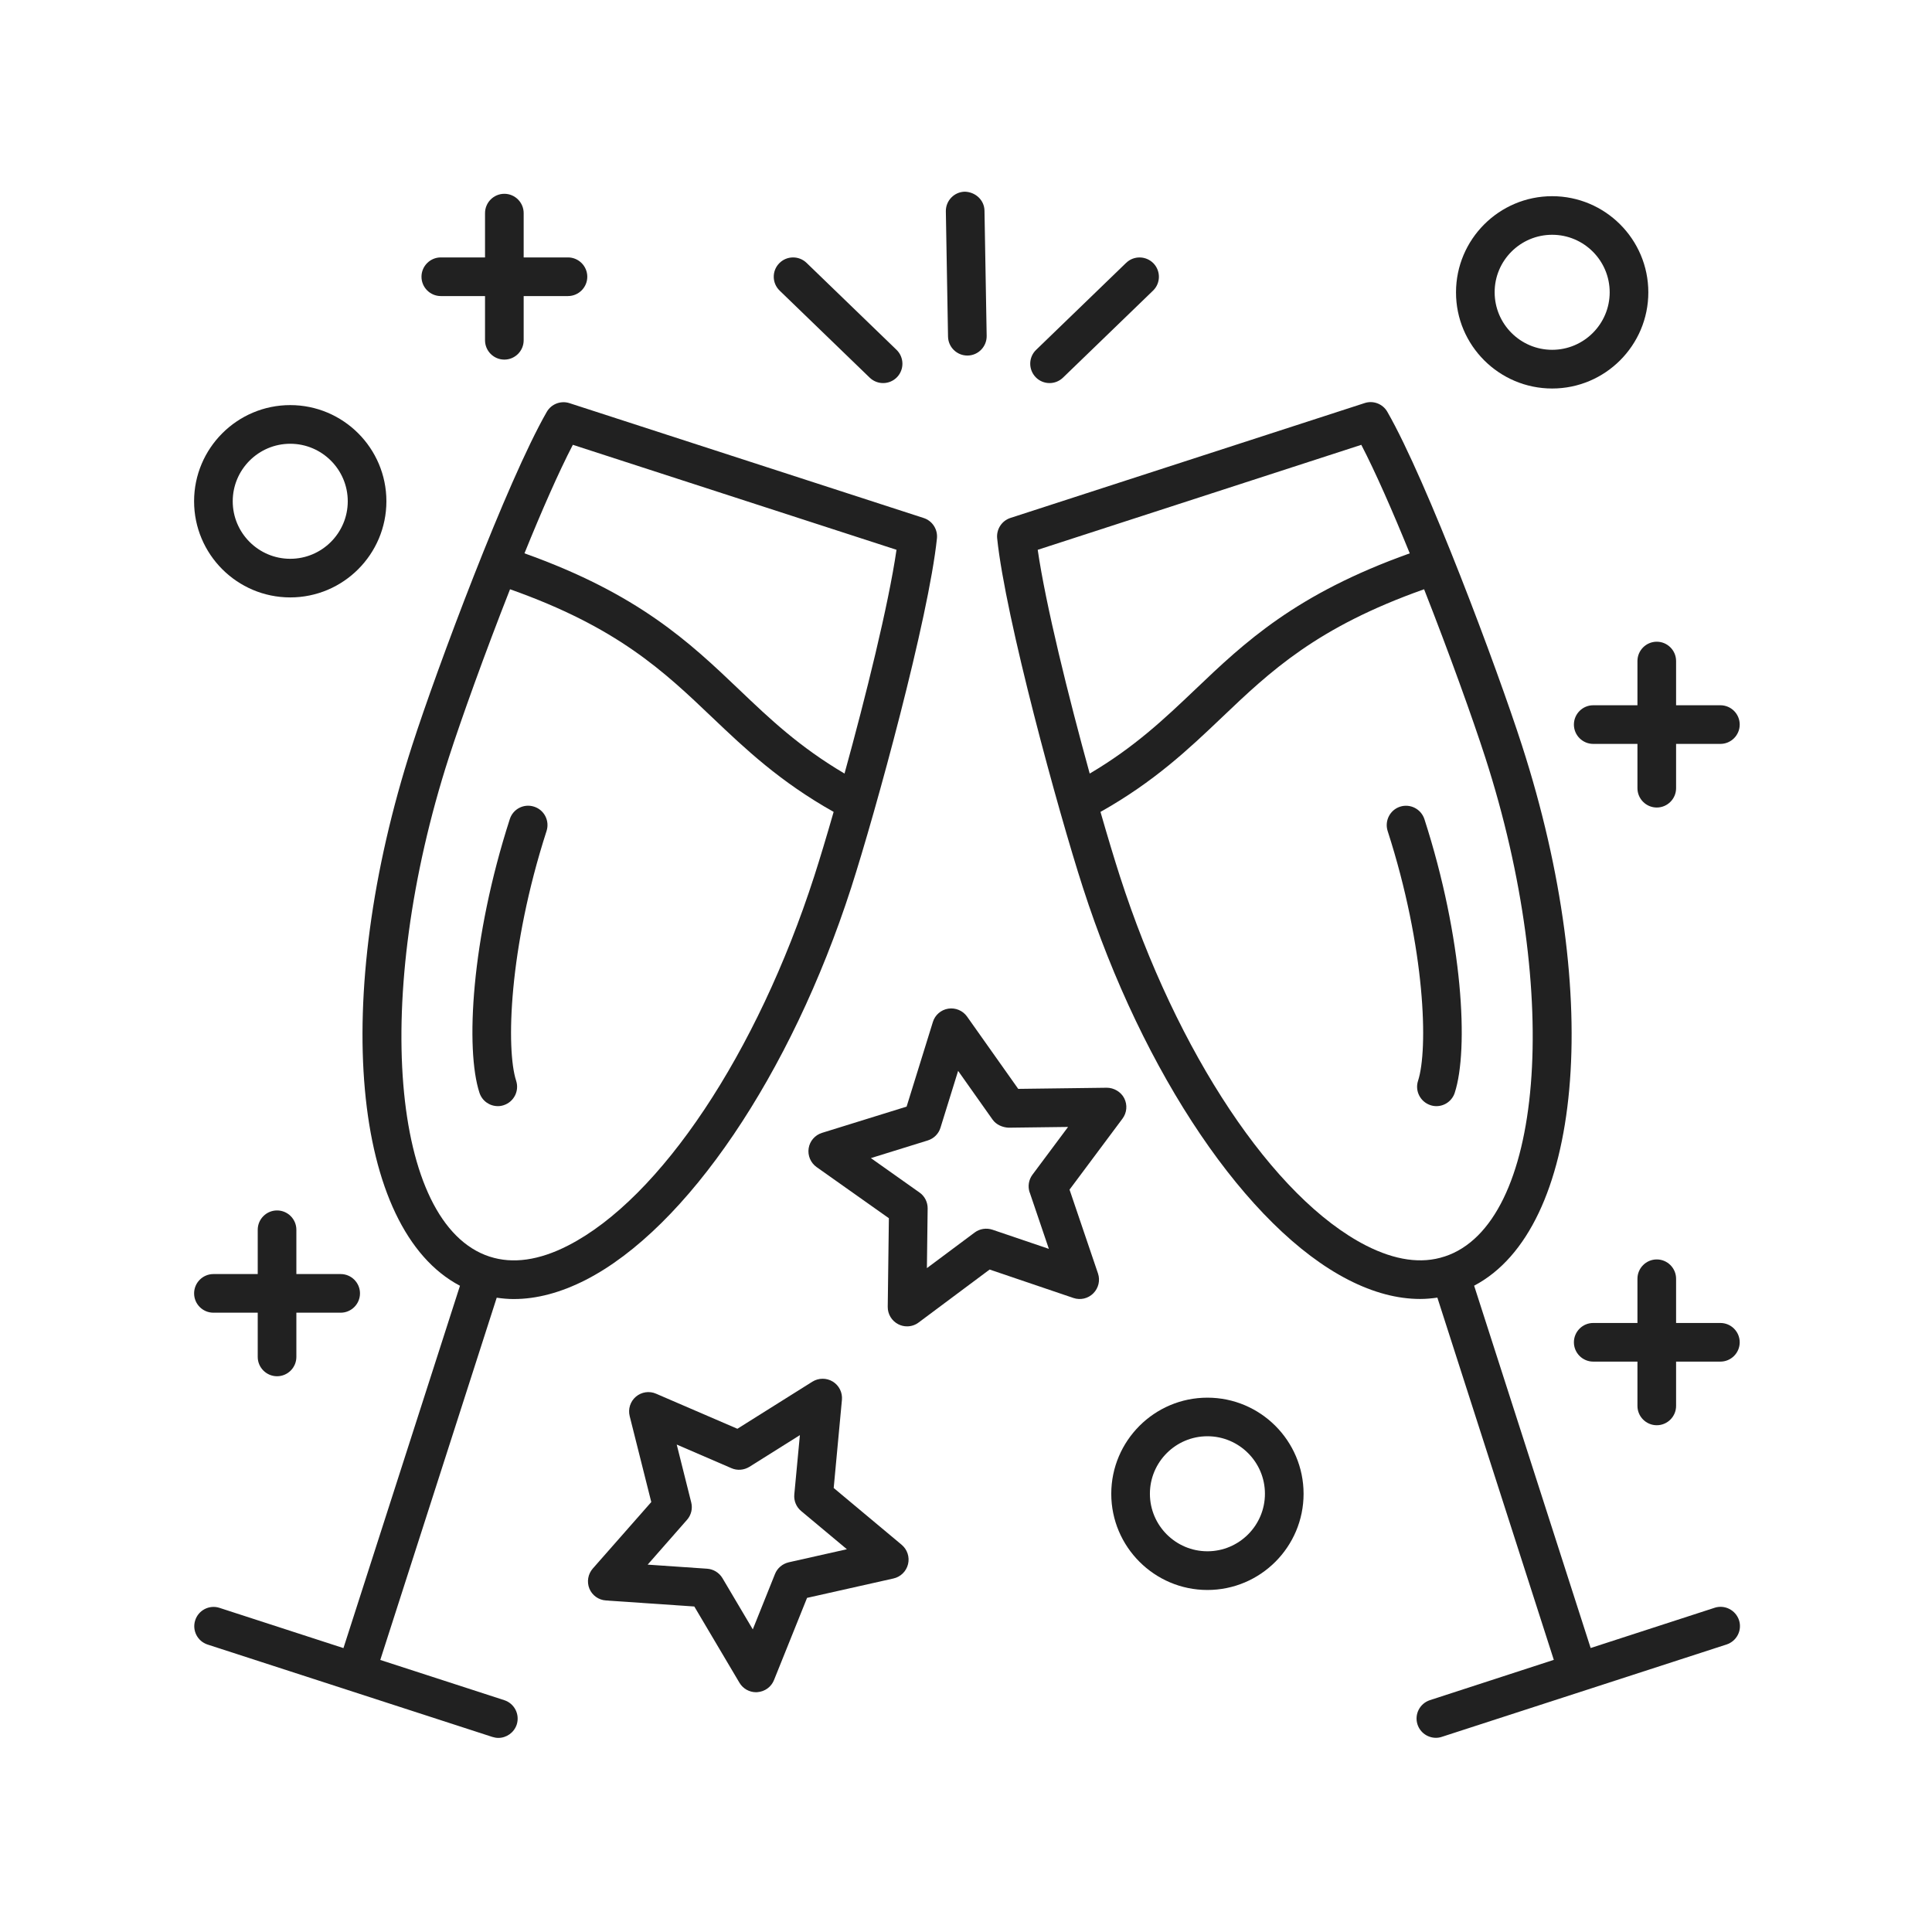
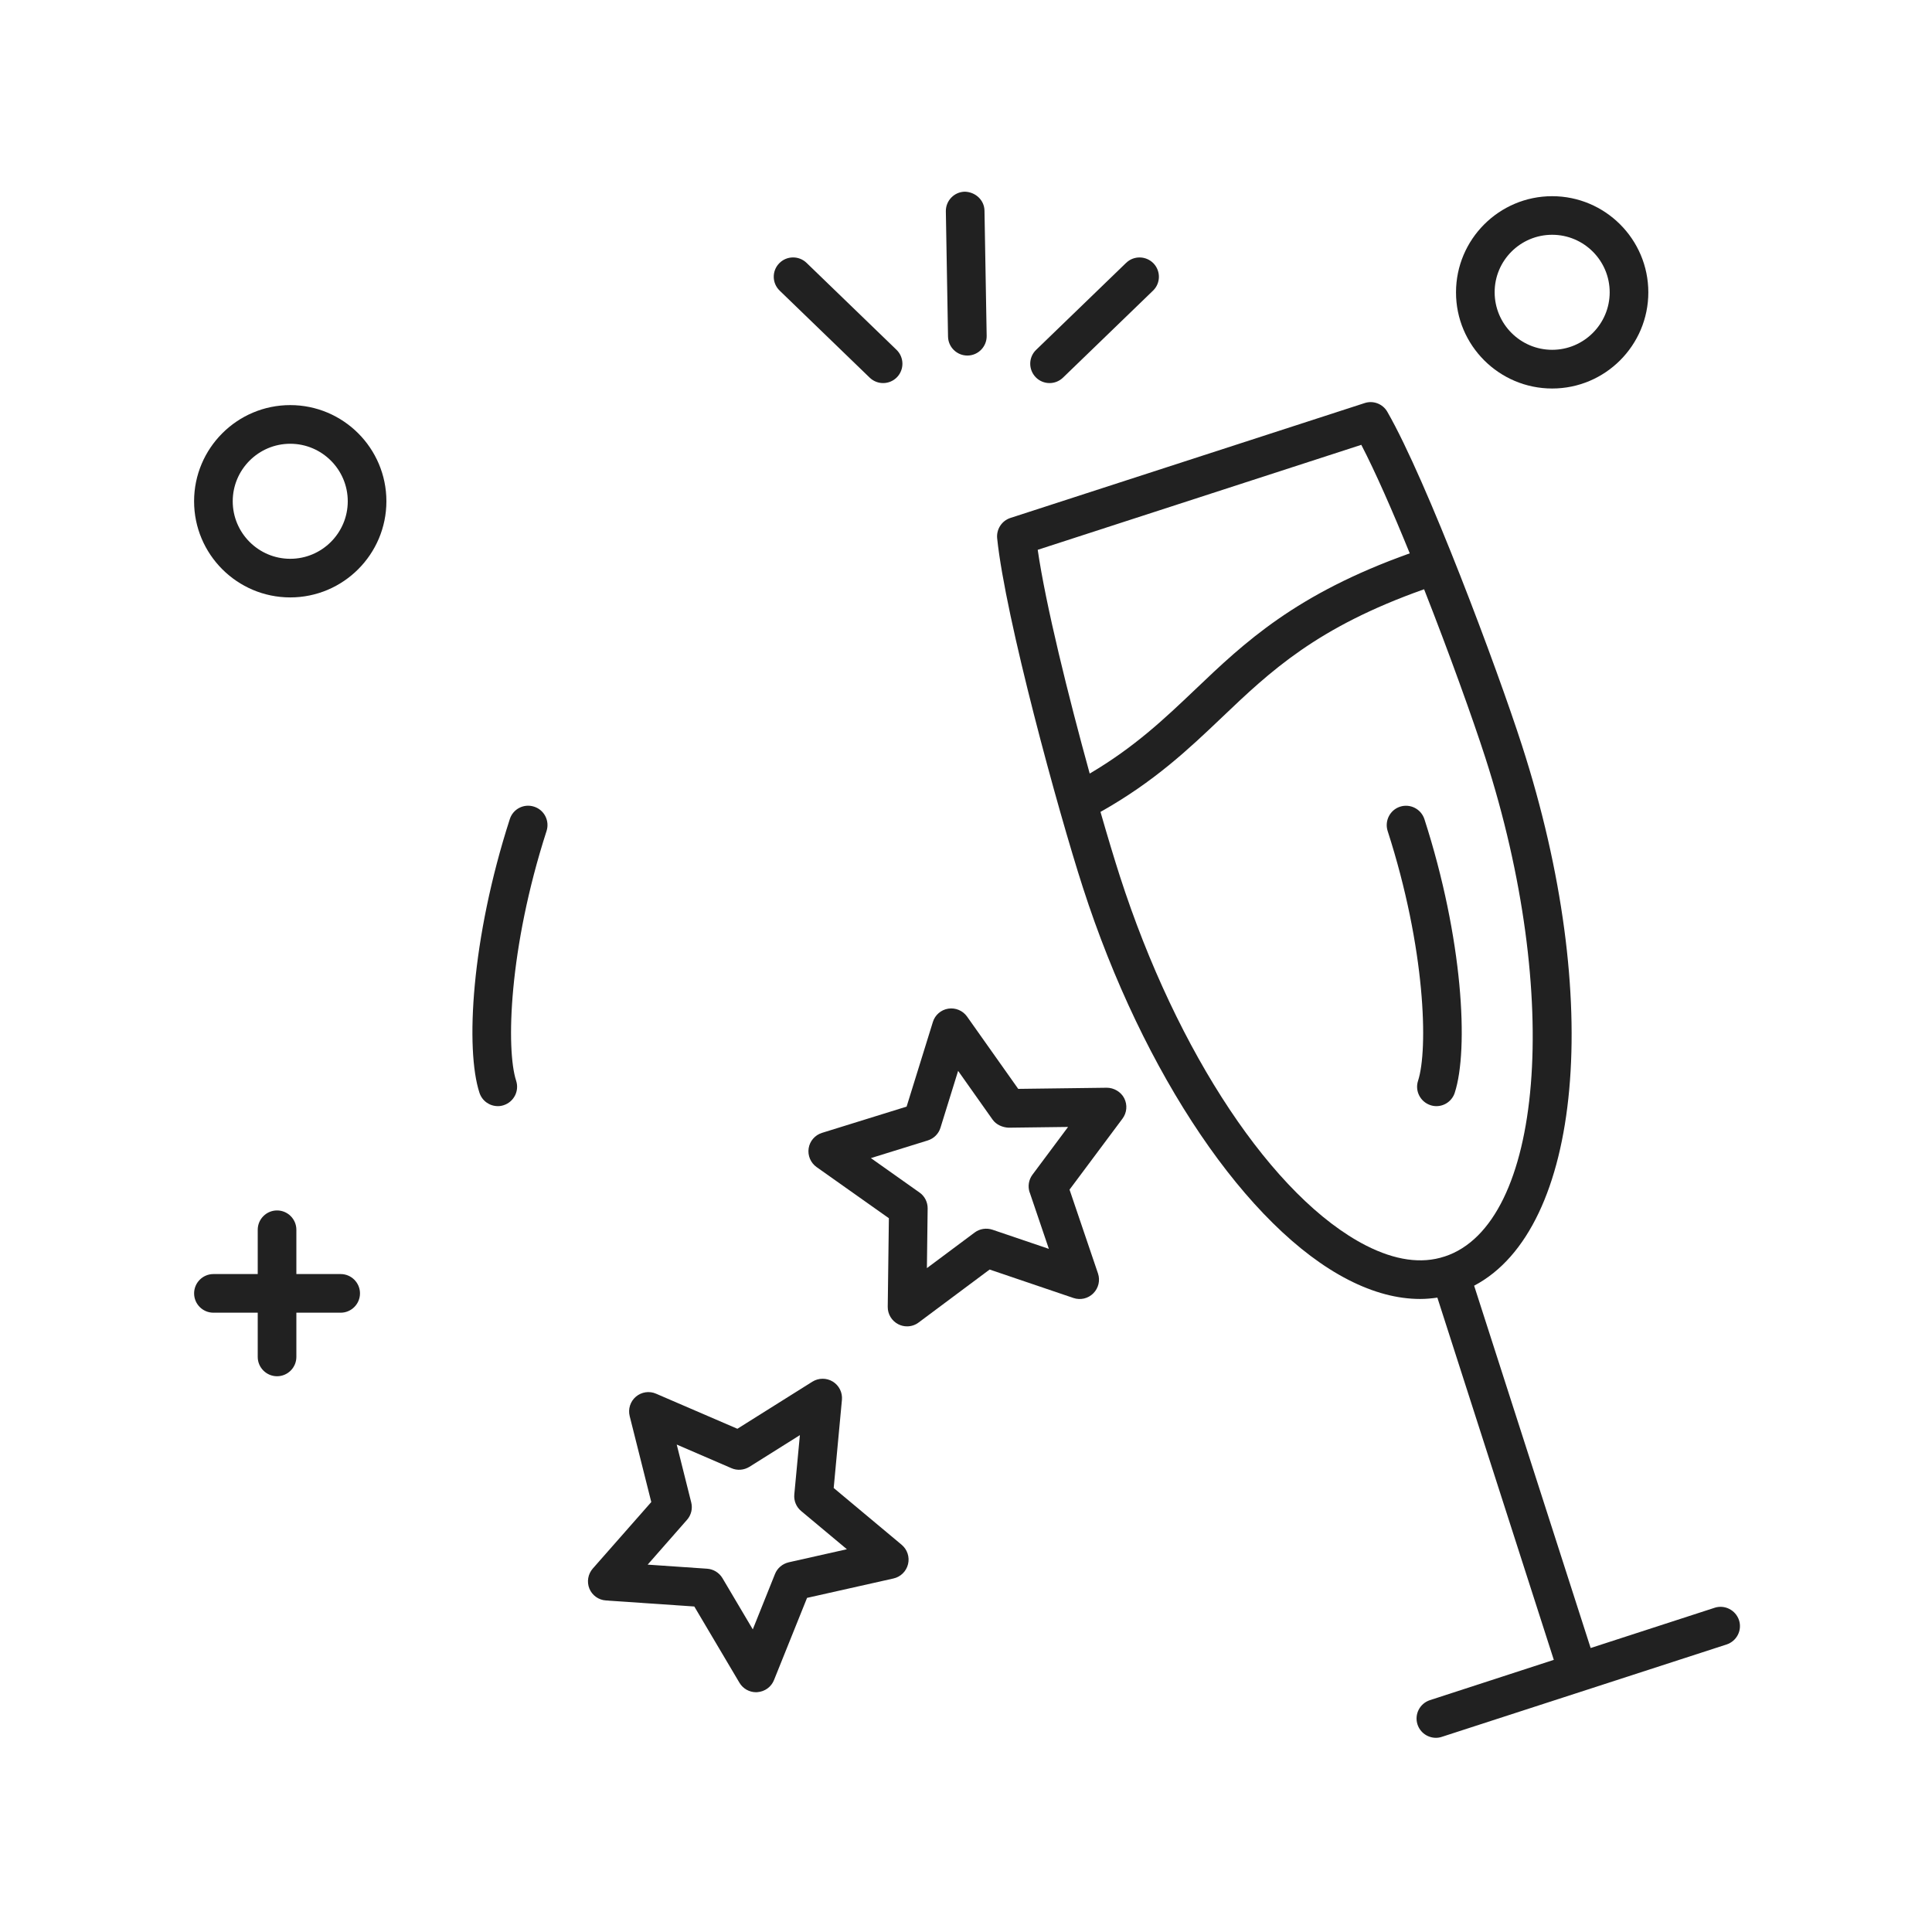
<svg xmlns="http://www.w3.org/2000/svg" fill="#212121" width="100pt" height="100pt" version="1.1" viewBox="0 0 100 100">
  <g>
    <path d="m88.746 83.219-6.414 2.082-6.031-18.754c5.582-2.934 6.719-14.82 2.477-27.961-1.281-3.977-4.906-13.676-6.969-17.27-0.234-0.41-0.727-0.602-1.176-0.453l-18.332 5.945c-0.449 0.145-0.734 0.586-0.688 1.055 0.426 4.125 3.156 14.113 4.441 18.086 3.117 9.656 8.508 17.621 13.742 20.297 1.289 0.66 2.531 0.988 3.711 0.988 0.301 0 0.598-0.027 0.891-0.07l6.027 18.75-6.414 2.086c-0.523 0.172-0.812 0.734-0.641 1.258 0.137 0.422 0.531 0.691 0.953 0.691 0.102 0 0.207-0.016 0.309-0.051l14.738-4.781c0.523-0.172 0.812-0.734 0.641-1.258-0.176-0.523-0.738-0.812-1.266-0.641zm-18.285-60.195c0.734 1.414 1.621 3.438 2.508 5.617-5.906 2.106-8.555 4.613-11.105 7.047-1.605 1.527-3.137 2.981-5.461 4.352-1.098-3.981-2.277-8.727-2.691-11.582zm0.246 41.445c-4.785-2.445-9.789-9.953-12.746-19.129-0.277-0.859-0.625-2.012-1-3.316 2.785-1.566 4.566-3.254 6.281-4.887 2.519-2.402 4.918-4.672 10.469-6.637 1.309 3.328 2.527 6.727 3.164 8.699 3.984 12.344 3.016 24.176-2.109 25.84h-0.004c-1.188 0.391-2.551 0.195-4.055-0.57z" />
    <path d="m75.297 56.562c0.73-2.242 0.43-7.965-1.57-14.164-0.172-0.523-0.73-0.812-1.258-0.645-0.523 0.168-0.812 0.734-0.645 1.258 1.965 6.09 2.102 11.316 1.574 12.93-0.172 0.523 0.117 1.09 0.641 1.262 0.102 0.035 0.207 0.051 0.309 0.051 0.422 0 0.812-0.27 0.949-0.691z" />
-     <path d="m26.602 67.238c1.18 0 2.422-0.332 3.711-0.988 5.231-2.676 10.625-10.641 13.742-20.297 1.281-3.977 4.012-13.965 4.441-18.086 0.047-0.469-0.238-0.91-0.688-1.055l-18.332-5.945c-0.449-0.145-0.941 0.043-1.176 0.453-2.062 3.594-5.688 13.293-6.969 17.27-4.238 13.141-3.106 25.027 2.477 27.961l-6.031 18.754-6.414-2.082c-0.523-0.172-1.09 0.117-1.258 0.641-0.172 0.523 0.117 1.09 0.641 1.258l14.738 4.781c0.102 0.031 0.207 0.051 0.309 0.051 0.422 0 0.812-0.27 0.953-0.691 0.168-0.527-0.117-1.09-0.645-1.262l-6.418-2.082 6.027-18.75c0.293 0.043 0.59 0.07 0.891 0.07zm3.047-44.215 16.754 5.434c-0.414 2.852-1.594 7.602-2.691 11.582-2.324-1.371-3.859-2.82-5.461-4.352-2.555-2.434-5.199-4.941-11.105-7.047 0.883-2.18 1.77-4.203 2.504-5.617zm-6.414 16.176c0.637-1.973 1.855-5.371 3.164-8.699 5.555 1.965 7.949 4.234 10.469 6.637 1.715 1.633 3.496 3.32 6.281 4.887-0.375 1.305-0.723 2.457-1 3.316-2.961 9.176-7.965 16.684-12.746 19.129-1.5 0.77-2.867 0.961-4.055 0.574h-0.004c-5.125-1.668-6.09-13.5-2.109-25.844z" />
-     <path d="m25.766 57.254c0.102 0 0.207-0.016 0.309-0.051 0.523-0.172 0.812-0.734 0.641-1.262-0.527-1.613-0.391-6.84 1.574-12.93 0.168-0.523-0.117-1.09-0.645-1.258-0.527-0.172-1.09 0.117-1.258 0.645-2 6.199-2.305 11.926-1.57 14.164 0.137 0.422 0.527 0.691 0.949 0.691z" />
+     <path d="m25.766 57.254c0.102 0 0.207-0.016 0.309-0.051 0.523-0.172 0.812-0.734 0.641-1.262-0.527-1.613-0.391-6.84 1.574-12.93 0.168-0.523-0.117-1.09-0.645-1.258-0.527-0.172-1.09 0.117-1.258 0.645-2 6.199-2.305 11.926-1.57 14.164 0.137 0.422 0.527 0.691 0.949 0.691" />
    <path d="m49.941 9.922c-0.551 0.008-0.992 0.465-0.984 1.016l0.113 6.481c0.008 0.547 0.457 0.984 1 0.984h0.016c0.551-0.008 0.992-0.465 0.984-1.016l-0.113-6.481c-0.008-0.555-0.473-0.969-1.016-0.984z" />
    <path d="m40.355 15.043 4.66 4.504c0.195 0.188 0.445 0.281 0.695 0.281 0.262 0 0.523-0.102 0.719-0.305 0.383-0.398 0.371-1.031-0.023-1.414l-4.66-4.504c-0.398-0.383-1.031-0.371-1.414 0.023-0.387 0.398-0.375 1.031 0.023 1.414z" />
    <path d="m58.289 13.605-4.66 4.504c-0.398 0.383-0.406 1.016-0.023 1.414 0.195 0.203 0.457 0.305 0.719 0.305 0.25 0 0.5-0.094 0.695-0.281l4.66-4.504c0.398-0.383 0.406-1.016 0.023-1.414-0.387-0.395-1.02-0.406-1.414-0.023z" />
-     <path d="m62.496 82.297c2.746 0 4.977-2.234 4.977-4.977 0-2.746-2.234-4.977-4.977-4.977-2.746 0-4.977 2.234-4.977 4.977 0 2.742 2.234 4.977 4.977 4.977zm0-7.957c1.641 0 2.977 1.336 2.977 2.977s-1.336 2.977-2.977 2.977-2.977-1.336-2.977-2.977 1.336-2.977 2.977-2.977z" />
    <path d="m15.023 30.922c2.746 0 4.977-2.234 4.977-4.977 0-2.746-2.234-4.977-4.977-4.977-2.746 0-4.977 2.234-4.977 4.977 0 2.746 2.231 4.977 4.977 4.977zm0-7.953c1.641 0 2.977 1.336 2.977 2.977 0 1.641-1.336 2.977-2.977 2.977-1.641 0-2.977-1.336-2.977-2.977 0-1.641 1.336-2.977 2.977-2.977z" />
    <path d="m80.34 20.109c2.746 0 4.977-2.234 4.977-4.977 0-2.746-2.234-4.977-4.977-4.977-2.746 0-4.977 2.234-4.977 4.977-0.004 2.742 2.231 4.977 4.977 4.977zm0-7.957c1.641 0 2.977 1.336 2.977 2.977s-1.336 2.977-2.977 2.977-2.977-1.336-2.977-2.977c-0.004-1.641 1.332-2.977 2.977-2.977z" />
    <path d="m57.289 56.301-4.586 0.059-2.648-3.742c-0.219-0.309-0.598-0.469-0.973-0.41-0.375 0.059-0.688 0.328-0.797 0.691l-1.359 4.379-4.379 1.359c-0.363 0.113-0.633 0.422-0.691 0.797-0.059 0.375 0.102 0.754 0.41 0.973l3.742 2.648-0.059 4.586c-0.004 0.379 0.207 0.73 0.547 0.902 0.145 0.074 0.297 0.109 0.453 0.109 0.211 0 0.422-0.066 0.598-0.199l3.676-2.742 4.34 1.473c0.359 0.121 0.758 0.031 1.027-0.242 0.27-0.27 0.363-0.668 0.242-1.027l-1.473-4.34 2.742-3.676c0.227-0.305 0.262-0.711 0.09-1.051s-0.543-0.547-0.902-0.547zm-3.992 5.418 0.992 2.922-2.922-0.992c-0.312-0.102-0.656-0.051-0.918 0.145l-2.473 1.844 0.039-3.086c0.004-0.328-0.152-0.641-0.422-0.828l-2.516-1.781 2.945-0.914c0.312-0.098 0.562-0.344 0.656-0.656l0.914-2.945 1.781 2.519c0.191 0.27 0.516 0.406 0.828 0.422l3.082-0.039-1.844 2.473c-0.195 0.262-0.25 0.605-0.145 0.918z" />
    <path d="m31.363 82.84 4.574 0.312 2.336 3.945c0.18 0.305 0.508 0.492 0.859 0.492 0.023 0 0.051 0 0.078-0.004 0.379-0.031 0.711-0.27 0.852-0.625l1.711-4.254 4.473-1.004c0.371-0.082 0.664-0.371 0.754-0.742 0.09-0.371-0.039-0.758-0.332-1.004l-3.516-2.938 0.426-4.562c0.035-0.379-0.148-0.746-0.473-0.945s-0.734-0.195-1.055 0.004l-3.883 2.438-4.211-1.816c-0.348-0.152-0.754-0.09-1.043 0.156-0.289 0.246-0.414 0.637-0.32 1.008l1.117 4.445-3.027 3.441c-0.25 0.285-0.32 0.688-0.176 1.043 0.145 0.348 0.477 0.586 0.855 0.609zm4.195-4.172c0.219-0.246 0.301-0.586 0.219-0.906l-0.75-2.992 2.832 1.223c0.301 0.133 0.648 0.102 0.93-0.07l2.613-1.641-0.289 3.07c-0.031 0.328 0.102 0.648 0.355 0.859l2.367 1.977-3.008 0.676c-0.328 0.078-0.594 0.301-0.715 0.609l-1.148 2.863-1.57-2.652c-0.168-0.281-0.465-0.465-0.793-0.488l-3.078-0.211z" />
-     <path d="m89.047 36.504h-2.293v-2.289c0-0.551-0.449-1-1-1-0.551 0-1 0.449-1 1v2.289h-2.289c-0.551 0-1 0.449-1 1 0 0.551 0.449 1 1 1h2.289v2.293c0 0.551 0.449 1 1 1 0.551 0 1-0.449 1-1v-2.293h2.293c0.551 0 1-0.449 1-1 0-0.555-0.449-1-1-1z" />
    <path d="m11.047 67.945h2.293v2.289c0 0.551 0.449 1 1 1 0.551 0 1-0.449 1-1v-2.289h2.293c0.551 0 1-0.449 1-1 0-0.551-0.449-1-1-1h-2.293v-2.293c0-0.551-0.449-1-1-1-0.551 0-1 0.449-1 1v2.293h-2.293c-0.551 0-1 0.449-1 1 0 0.551 0.445 1 1 1z" />
-     <path d="m85.754 73.77c0.551 0 1-0.449 1-1v-2.293h2.293c0.551 0 1-0.449 1-1 0-0.551-0.449-1-1-1h-2.293v-2.289c0-0.551-0.449-1-1-1-0.551 0-1 0.449-1 1v2.289h-2.289c-0.551 0-1 0.449-1 1 0 0.551 0.449 1 1 1h2.289v2.293c0 0.551 0.449 1 1 1z" />
-     <path d="m25.105 13.324h-2.289c-0.551 0-1 0.449-1 1s0.449 1 1 1h2.289v2.289c0 0.551 0.449 1 1 1s1-0.449 1-1v-2.289h2.293c0.551 0 1-0.449 1-1s-0.449-1-1-1h-2.293v-2.293c0-0.551-0.449-1-1-1s-1 0.449-1 1z" />
  </g>
</svg>